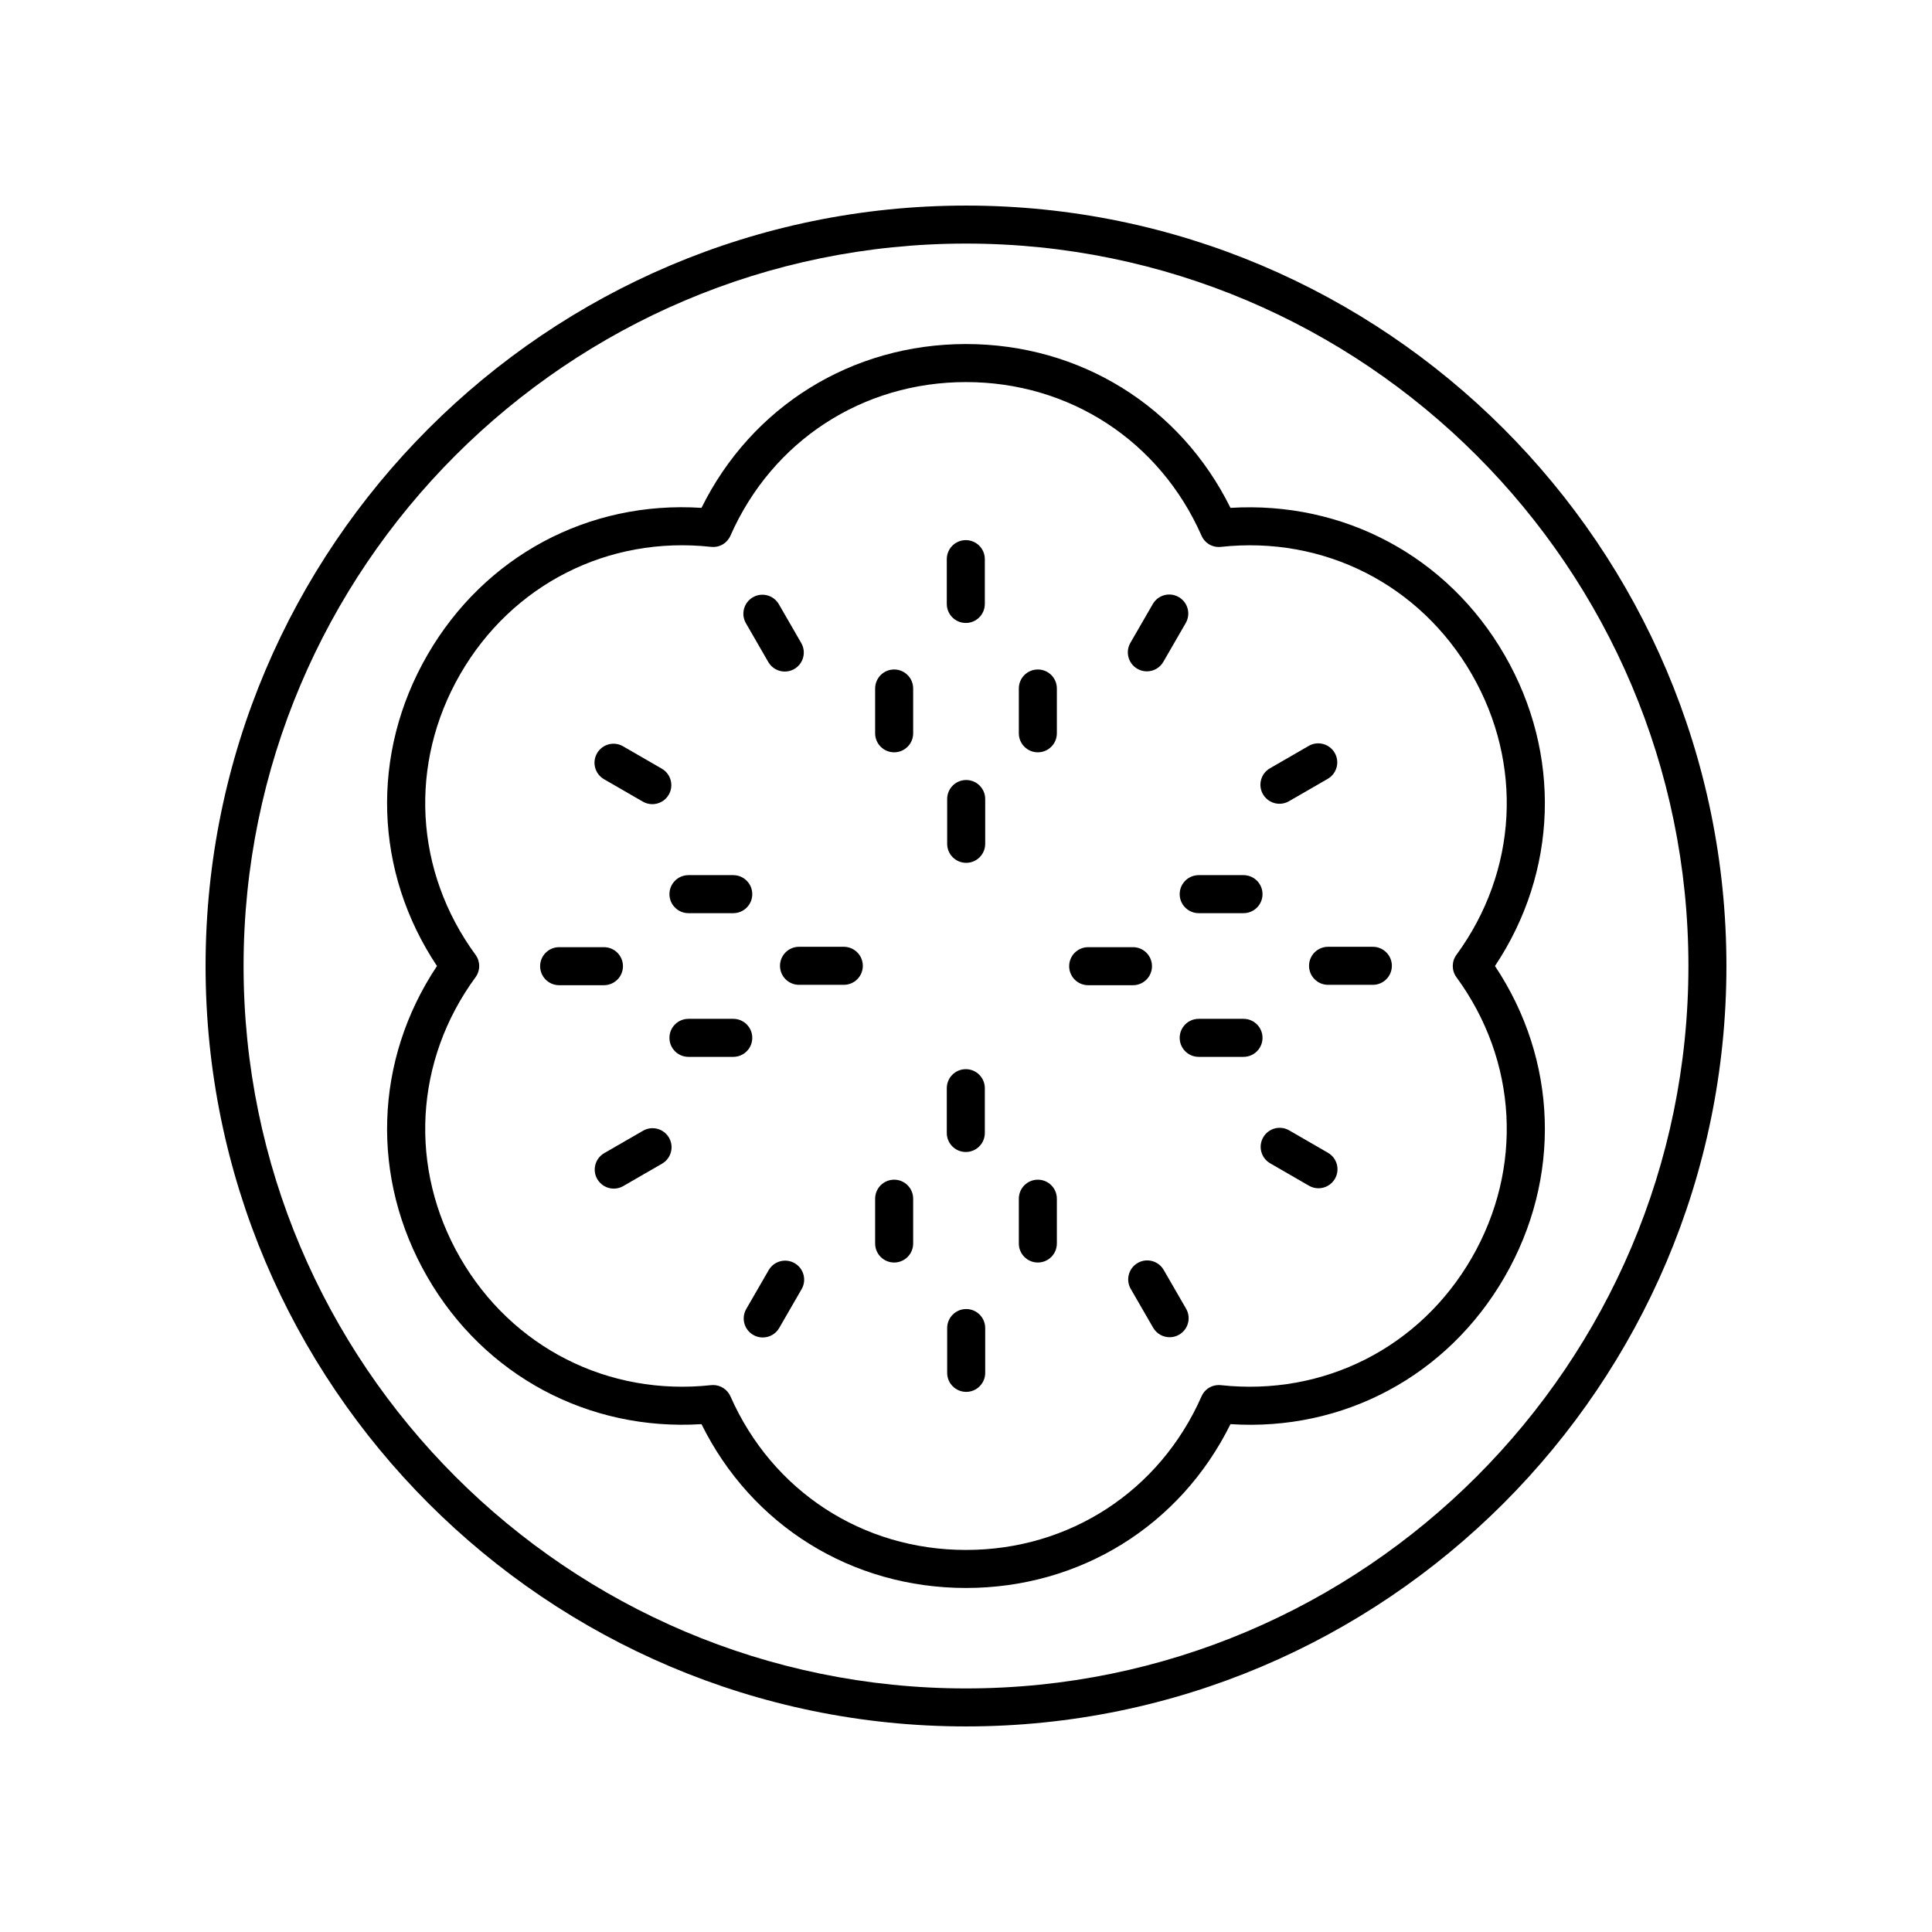
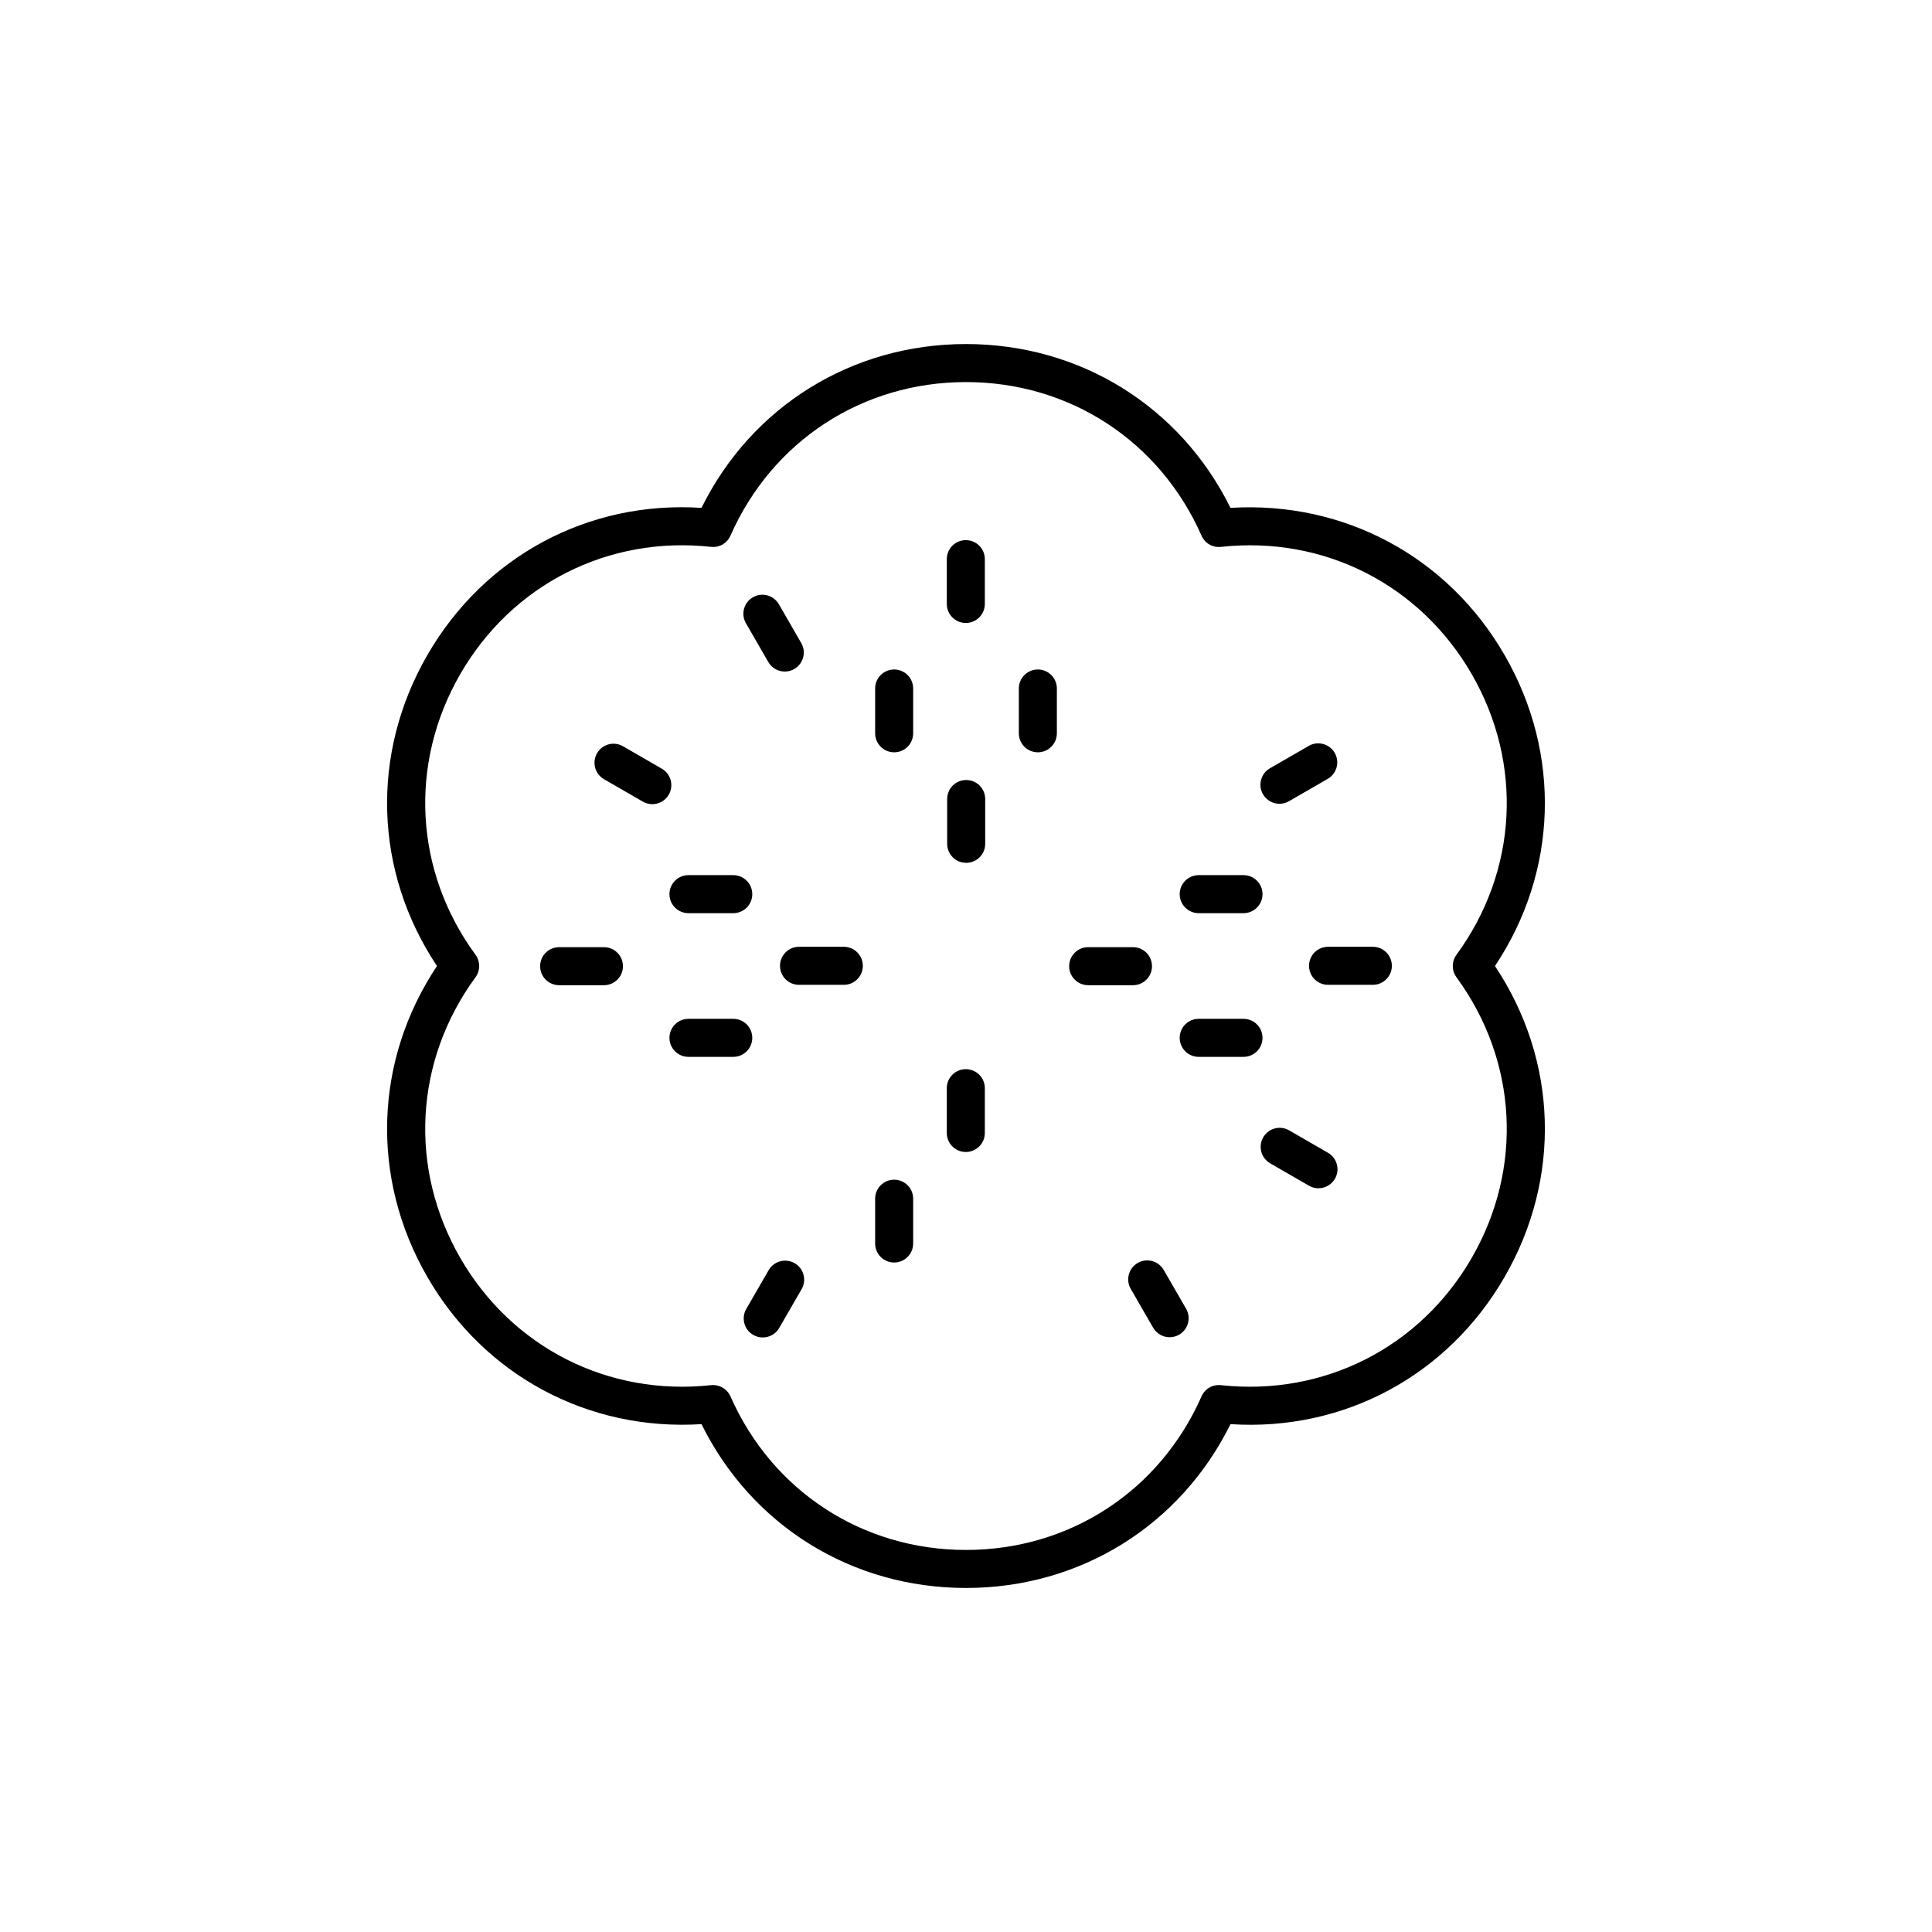
<svg xmlns="http://www.w3.org/2000/svg" fill="#000000" width="800px" height="800px" version="1.1" viewBox="144 144 512 512">
  <g>
    <path d="m399.95 309.09c2.785 0 5.039-2.254 5.039-5.039v-11.871c0-2.785-2.254-5.039-5.039-5.039-2.785 0-5.039 2.254-5.039 5.039v11.871c0 2.785 2.254 5.039 5.039 5.039z" />
    <path d="m380.96 321.42c-2.785 0-5.039 2.254-5.039 5.039v11.871c0 2.785 2.254 5.039 5.039 5.039 2.785 0 5.039-2.254 5.039-5.039v-11.871c0-2.789-2.254-5.039-5.039-5.039z" />
    <path d="m419.04 321.42c-2.785 0-5.039 2.254-5.039 5.039v11.871c0 2.785 2.254 5.039 5.039 5.039 2.785 0 5.039-2.254 5.039-5.039v-11.871c0-2.789-2.254-5.039-5.039-5.039z" />
    <path d="m400.05 350.71c-2.785 0-5.039 2.254-5.039 5.039v11.871c0 2.785 2.254 5.039 5.039 5.039 2.785 0 5.039-2.254 5.039-5.039v-11.871c0-2.785-2.254-5.039-5.039-5.039z" />
    <path d="m343.36 419.04c0-2.785-2.254-5.039-5.039-5.039h-11.871c-2.785 0-5.039 2.254-5.039 5.039 0 2.785 2.254 5.039 5.039 5.039h11.871c2.785 0 5.039-2.254 5.039-5.039z" />
    <path d="m326.45 386h11.871c2.785 0 5.039-2.254 5.039-5.039 0-2.785-2.254-5.039-5.039-5.039h-11.871c-2.785 0-5.039 2.254-5.039 5.039 0.004 2.785 2.254 5.039 5.039 5.039z" />
    <path d="m367.62 394.91h-11.871c-2.785 0-5.039 2.254-5.039 5.039 0 2.785 2.254 5.039 5.039 5.039h11.871c2.785 0 5.039-2.254 5.039-5.039-0.004-2.785-2.254-5.039-5.039-5.039z" />
-     <path d="m419.04 456.63c-2.785 0-5.039 2.254-5.039 5.039v11.871c0 2.785 2.254 5.039 5.039 5.039 2.785 0 5.039-2.254 5.039-5.039v-11.871c0-2.785-2.254-5.039-5.039-5.039z" />
    <path d="m380.96 456.63c-2.785 0-5.039 2.254-5.039 5.039v11.871c0 2.785 2.254 5.039 5.039 5.039 2.785 0 5.039-2.254 5.039-5.039v-11.871c0-2.785-2.254-5.039-5.039-5.039z" />
    <path d="m399.95 449.29c2.785 0 5.039-2.254 5.039-5.039v-11.871c0-2.785-2.254-5.039-5.039-5.039-2.785 0-5.039 2.254-5.039 5.039v11.871c0 2.785 2.254 5.039 5.039 5.039z" />
    <path d="m456.63 380.96c0 2.785 2.254 5.039 5.039 5.039h11.871c2.785 0 5.039-2.254 5.039-5.039 0-2.785-2.254-5.039-5.039-5.039h-11.871c-2.785 0.004-5.039 2.254-5.039 5.039z" />
    <path d="m473.54 414h-11.871c-2.785 0-5.039 2.254-5.039 5.039 0 2.785 2.254 5.039 5.039 5.039h11.871c2.785 0 5.039-2.254 5.039-5.039 0-2.785-2.254-5.039-5.039-5.039z" />
    <path d="m449.29 400.05c0-2.785-2.254-5.039-5.039-5.039h-11.871c-2.785 0-5.039 2.254-5.039 5.039 0 2.785 2.254 5.039 5.039 5.039h11.871c2.785 0 5.039-2.254 5.039-5.039z" />
    <path d="m347.61 319.45c0.934 1.613 2.629 2.519 4.367 2.519 0.855 0 1.723-0.215 2.516-0.676 2.41-1.391 3.238-4.473 1.844-6.883l-5.93-10.281c-1.398-2.41-4.481-3.238-6.883-1.844-2.41 1.391-3.238 4.473-1.844 6.883z" />
    <path d="m304.07 350.5 10.281 5.938c0.793 0.457 1.656 0.676 2.516 0.676 1.742 0 3.434-0.898 4.367-2.519 1.391-2.41 0.566-5.492-1.844-6.883l-10.281-5.938c-2.41-1.398-5.492-0.57-6.883 1.844-1.395 2.41-0.566 5.488 1.844 6.883z" />
    <path d="m309.09 400.05c0-2.785-2.254-5.039-5.039-5.039h-11.871c-2.785 0-5.039 2.254-5.039 5.039 0 2.785 2.254 5.039 5.039 5.039h11.871c2.785 0 5.039-2.254 5.039-5.039z" />
-     <path d="m314.41 443.66-10.281 5.934c-2.41 1.391-3.238 4.473-1.844 6.883 0.934 1.613 2.629 2.519 4.367 2.519 0.855 0 1.723-0.215 2.516-0.676l10.281-5.934c2.41-1.391 3.238-4.473 1.844-6.883-1.391-2.41-4.481-3.234-6.883-1.844z" />
    <path d="m354.59 478.76c-2.406-1.387-5.492-0.57-6.883 1.844l-5.938 10.281c-1.391 2.41-0.566 5.492 1.844 6.883 0.793 0.457 1.656 0.676 2.516 0.676 1.742 0 3.434-0.898 4.367-2.519l5.938-10.281c1.395-2.41 0.57-5.488-1.844-6.883z" />
-     <path d="m400.05 490.91c-2.785 0-5.039 2.254-5.039 5.039v11.871c0 2.785 2.254 5.039 5.039 5.039 2.785 0 5.039-2.254 5.039-5.039v-11.871c0-2.785-2.254-5.039-5.039-5.039z" />
    <path d="m452.39 480.54c-1.398-2.41-4.481-3.234-6.883-1.844-2.41 1.391-3.238 4.473-1.844 6.883l5.934 10.281c0.934 1.613 2.629 2.519 4.367 2.519 0.855 0 1.723-0.215 2.516-0.676 2.41-1.391 3.238-4.473 1.844-6.883z" />
    <path d="m495.93 449.5-10.281-5.938c-2.406-1.398-5.492-0.57-6.883 1.844-1.391 2.41-0.566 5.492 1.844 6.883l10.281 5.938c0.793 0.457 1.656 0.676 2.516 0.676 1.742 0 3.434-0.898 4.367-2.519 1.391-2.41 0.566-5.492-1.844-6.883z" />
    <path d="m507.82 394.91h-11.871c-2.785 0-5.039 2.254-5.039 5.039 0 2.785 2.254 5.039 5.039 5.039h11.871c2.785 0 5.039-2.254 5.039-5.039 0-2.785-2.254-5.039-5.039-5.039z" />
    <path d="m483.07 357.01c0.855 0 1.723-0.215 2.516-0.676l10.281-5.934c2.41-1.391 3.238-4.473 1.844-6.883-1.398-2.41-4.488-3.238-6.883-1.844l-10.281 5.934c-2.41 1.391-3.238 4.473-1.844 6.883 0.934 1.613 2.629 2.519 4.367 2.519z" />
-     <path d="m445.41 321.24c0.793 0.457 1.656 0.676 2.516 0.676 1.742 0 3.434-0.898 4.367-2.519l5.938-10.281c1.391-2.41 0.566-5.492-1.844-6.883-2.406-1.398-5.492-0.57-6.883 1.844l-5.938 10.281c-1.395 2.41-0.566 5.492 1.844 6.883z" />
-     <path d="m400 198.48c-111.12 0-201.52 90.406-201.52 201.52s90.406 201.52 201.52 201.52 201.52-90.406 201.52-201.52c0-111.12-90.406-201.52-201.52-201.52zm0 392.97c-105.56 0-191.45-85.883-191.45-191.45 0-105.56 85.883-191.45 191.45-191.45 105.56 0 191.45 85.883 191.45 191.45-0.004 105.57-85.887 191.45-191.45 191.45z" />
    <path d="m470.09 278.59c-13.289-26.871-39.828-43.414-70.094-43.414-30.27 0-56.805 16.543-70.094 43.414-29.953-1.945-57.512 12.781-72.645 39-15.137 26.211-14.082 57.465 2.547 82.414-16.629 24.949-17.684 56.203-2.547 82.41 15.129 26.215 42.738 40.875 72.645 39 13.285 26.871 39.824 43.414 70.094 43.414s56.805-16.543 70.094-43.414c29.957 1.945 57.512-12.789 72.645-39 15.133-26.211 14.082-57.461-2.551-82.41 16.629-24.949 17.684-56.203 2.547-82.41-15.125-26.211-42.688-40.832-72.641-39.004zm59.887 118.44c-1.301 1.77-1.301 4.184 0 5.953 16.203 22.137 17.746 50.641 4.035 74.395-13.719 23.758-39.199 36.652-66.445 33.707-2.277-0.23-4.269 0.973-5.156 2.977-11.07 25.098-34.988 40.691-62.414 40.691-27.43 0-51.344-15.598-62.414-40.695-0.812-1.84-2.633-3.008-4.609-3.008-0.176 0-0.359 0.012-0.547 0.031-27.23 2.957-52.723-9.949-66.445-33.707-13.711-23.754-12.168-52.262 4.035-74.395 1.301-1.77 1.301-4.184 0-5.953-16.203-22.137-17.746-50.641-4.035-74.395 13.719-23.758 39.203-36.68 66.445-33.707 2.281 0.234 4.269-0.973 5.156-2.977 11.066-25.094 34.984-40.691 62.414-40.691s51.344 15.598 62.414 40.695c0.887 2.004 2.875 3.207 5.156 2.977 27.258-2.961 52.727 9.949 66.445 33.707 13.711 23.75 12.168 52.258-4.035 74.395z" />
  </g>
</svg>